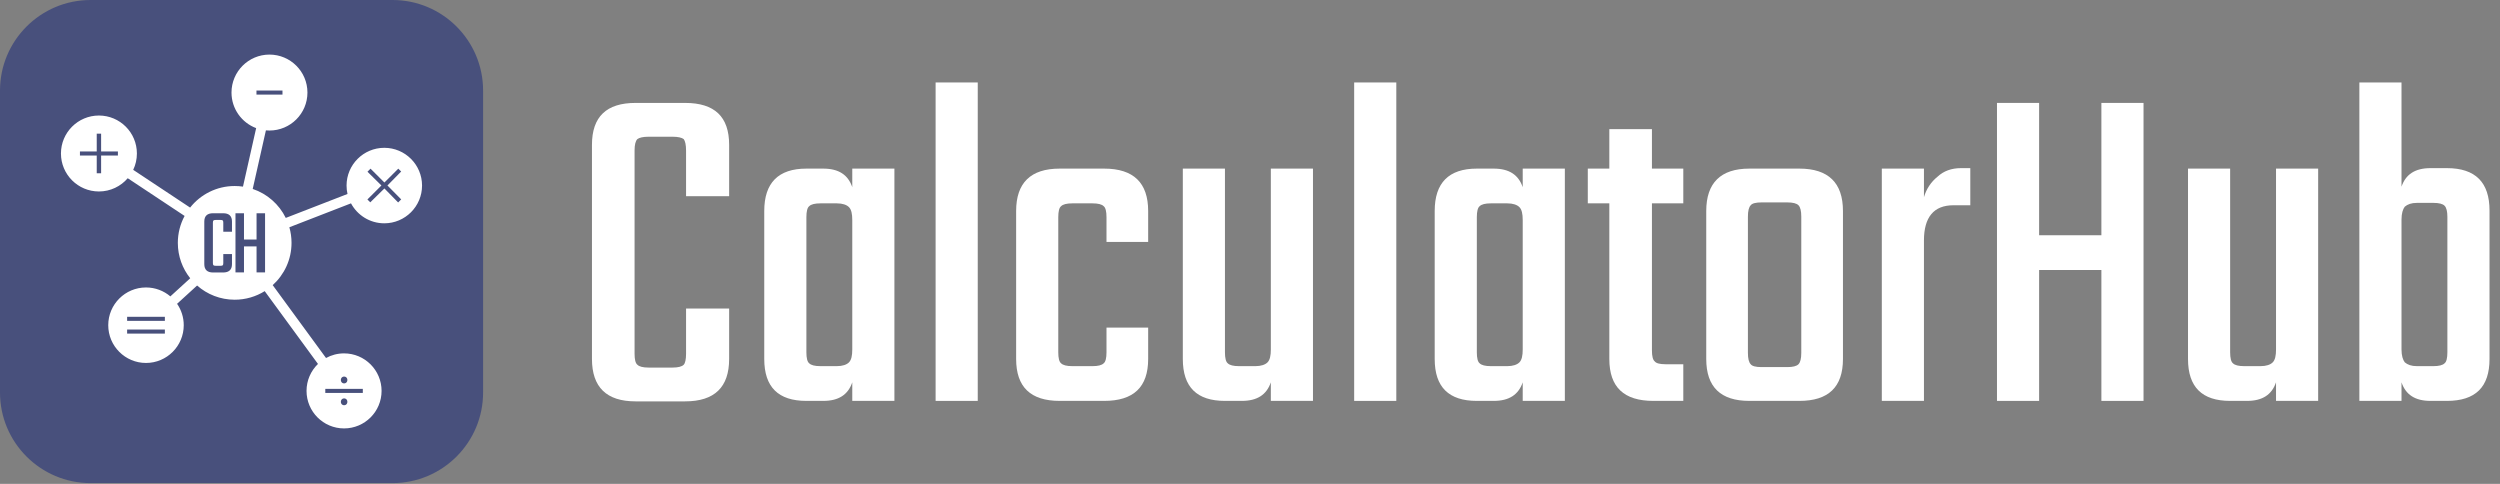
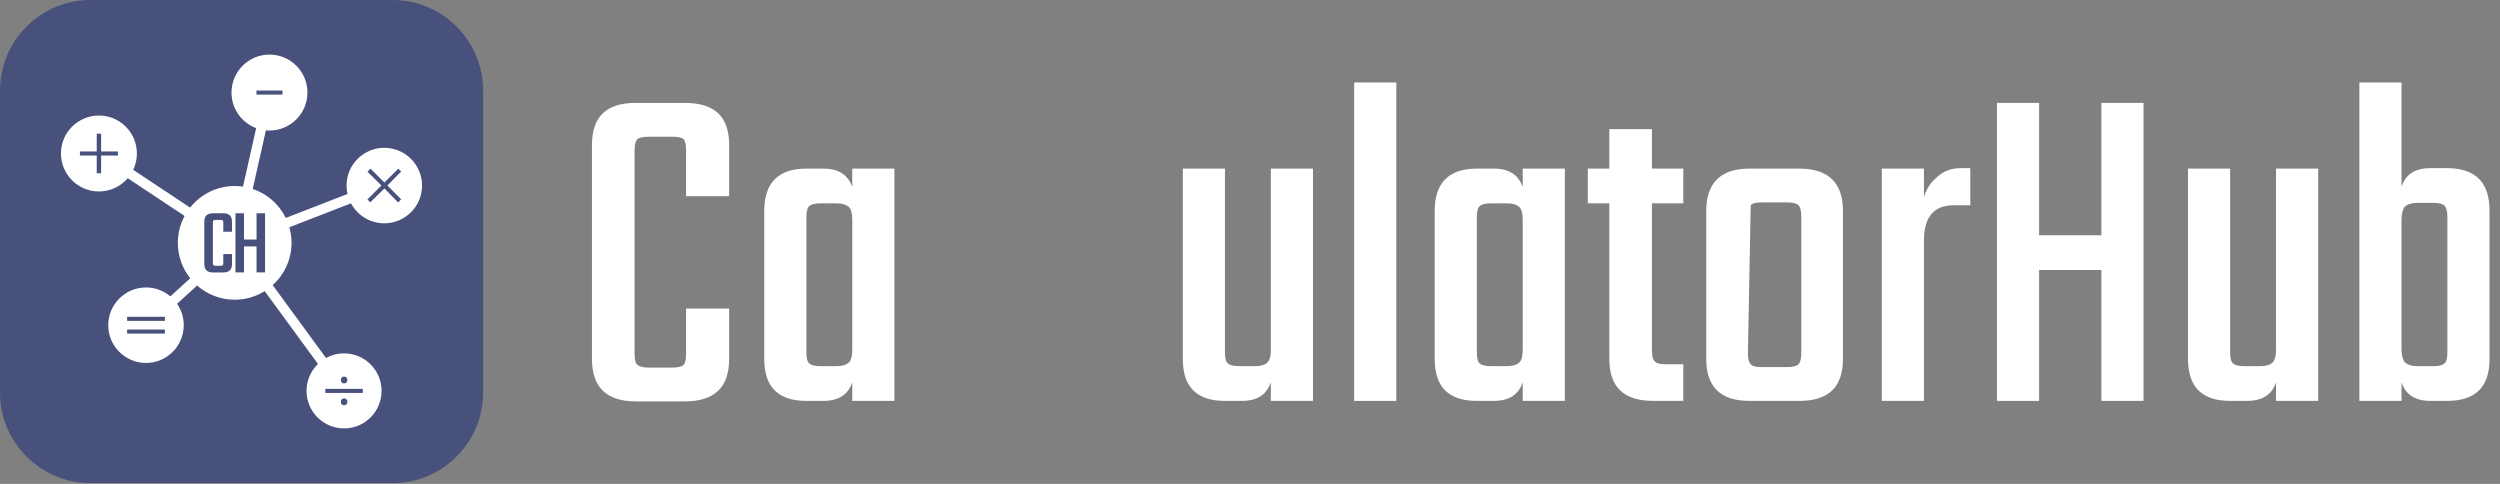
<svg xmlns="http://www.w3.org/2000/svg" width="100%" height="100%" viewBox="0 0 620 120" version="1.1" xml:space="preserve" style="fill-rule:evenodd;clip-rule:evenodd;stroke-linejoin:round;stroke-miterlimit:2;">
  <rect x="0" y="0" width="620" height="120" fill="#808080" stroke="none" />
  <g transform="matrix(0.18,0,0,0.183,106.045,39.973)">
    <g id="White" transform="matrix(645.057,0,0,645.057,196.133,324.854)">
      <path d="M0.34,-0.43L0.248,-0.43L0.248,-0.526C0.248,-0.538 0.246,-0.546 0.243,-0.55C0.239,-0.553 0.231,-0.555 0.219,-0.555L0.168,-0.555C0.156,-0.555 0.148,-0.553 0.144,-0.55C0.14,-0.546 0.138,-0.538 0.138,-0.526L0.138,-0.099C0.138,-0.087 0.14,-0.079 0.144,-0.076C0.148,-0.072 0.156,-0.07 0.168,-0.07L0.219,-0.07C0.231,-0.07 0.239,-0.072 0.243,-0.076C0.246,-0.079 0.248,-0.087 0.248,-0.099L0.248,-0.194L0.34,-0.194L0.34,-0.088C0.34,-0.029 0.309,0.001 0.246,0.001L0.14,0.001C0.078,0.001 0.047,-0.029 0.047,-0.088L0.047,-0.538C0.047,-0.597 0.078,-0.626 0.14,-0.626L0.246,-0.626C0.309,-0.626 0.34,-0.597 0.34,-0.538L0.34,-0.43Z" style="fill:white;fill-rule:nonzero;" />
    </g>
    <g transform="matrix(645.057,0,0,645.057,439.32,324.854)">
      <path d="M0.226,-0.488L0.316,-0.488L0.316,-0L0.226,-0L0.226,-0.039C0.217,-0.013 0.197,-0 0.164,-0L0.128,-0C0.068,-0 0.038,-0.029 0.038,-0.088L0.038,-0.399C0.038,-0.458 0.068,-0.488 0.128,-0.488L0.164,-0.488C0.197,-0.488 0.217,-0.475 0.226,-0.449L0.226,-0.488ZM0.158,-0.073L0.193,-0.073C0.205,-0.073 0.214,-0.076 0.219,-0.081C0.224,-0.086 0.226,-0.095 0.226,-0.108L0.226,-0.38C0.226,-0.393 0.224,-0.402 0.219,-0.407C0.214,-0.412 0.205,-0.415 0.193,-0.415L0.158,-0.415C0.146,-0.415 0.138,-0.413 0.134,-0.409C0.13,-0.406 0.128,-0.398 0.128,-0.386L0.128,-0.102C0.128,-0.09 0.13,-0.082 0.134,-0.079C0.138,-0.075 0.146,-0.073 0.158,-0.073Z" style="fill:white;fill-rule:nonzero;" />
    </g>
    <g transform="matrix(645.057,0,0,645.057,671.54,324.854)">
-       <rect x="0.044" y="-0.669" width="0.09" height="0.669" style="fill:white;fill-rule:nonzero;" />
-     </g>
+       </g>
    <g transform="matrix(645.057,0,0,645.057,786.36,324.854)">
-       <path d="M0.32,-0.334L0.231,-0.334L0.231,-0.386C0.231,-0.398 0.229,-0.406 0.225,-0.409C0.221,-0.413 0.213,-0.415 0.201,-0.415L0.158,-0.415C0.146,-0.415 0.138,-0.413 0.134,-0.409C0.13,-0.406 0.128,-0.398 0.128,-0.386L0.128,-0.102C0.128,-0.09 0.13,-0.082 0.134,-0.079C0.138,-0.075 0.146,-0.073 0.158,-0.073L0.201,-0.073C0.213,-0.073 0.221,-0.075 0.225,-0.079C0.229,-0.082 0.231,-0.09 0.231,-0.102L0.231,-0.154L0.32,-0.154L0.32,-0.088C0.32,-0.029 0.289,-0 0.226,-0L0.131,-0C0.069,-0 0.038,-0.029 0.038,-0.088L0.038,-0.399C0.038,-0.458 0.069,-0.488 0.131,-0.488L0.226,-0.488C0.289,-0.488 0.32,-0.458 0.32,-0.399L0.32,-0.334Z" style="fill:white;fill-rule:nonzero;" />
-     </g>
+       </g>
    <g transform="matrix(645.057,0,0,645.057,1012.78,324.854)">
      <path d="M0.231,-0.488L0.321,-0.488L0.321,-0L0.231,-0L0.231,-0.039C0.222,-0.013 0.202,-0 0.169,-0L0.133,-0C0.073,-0 0.043,-0.029 0.043,-0.088L0.043,-0.488L0.133,-0.488L0.133,-0.102C0.133,-0.09 0.135,-0.082 0.139,-0.079C0.143,-0.075 0.151,-0.073 0.163,-0.073L0.198,-0.073C0.21,-0.073 0.219,-0.076 0.224,-0.081C0.229,-0.086 0.231,-0.095 0.231,-0.108L0.231,-0.488Z" style="fill:white;fill-rule:nonzero;" />
    </g>
    <g transform="matrix(645.057,0,0,645.057,1248.22,324.854)">
      <rect x="0.044" y="-0.669" width="0.09" height="0.669" style="fill:white;fill-rule:nonzero;" />
    </g>
    <g transform="matrix(645.057,0,0,645.057,1363.04,324.854)">
      <path d="M0.226,-0.488L0.316,-0.488L0.316,-0L0.226,-0L0.226,-0.039C0.217,-0.013 0.197,-0 0.164,-0L0.128,-0C0.068,-0 0.038,-0.029 0.038,-0.088L0.038,-0.399C0.038,-0.458 0.068,-0.488 0.128,-0.488L0.164,-0.488C0.197,-0.488 0.217,-0.475 0.226,-0.449L0.226,-0.488ZM0.158,-0.073L0.193,-0.073C0.205,-0.073 0.214,-0.076 0.219,-0.081C0.224,-0.086 0.226,-0.095 0.226,-0.108L0.226,-0.38C0.226,-0.393 0.224,-0.402 0.219,-0.407C0.214,-0.412 0.205,-0.415 0.193,-0.415L0.158,-0.415C0.146,-0.415 0.138,-0.413 0.134,-0.409C0.13,-0.406 0.128,-0.398 0.128,-0.386L0.128,-0.102C0.128,-0.09 0.13,-0.082 0.134,-0.079C0.138,-0.075 0.146,-0.073 0.158,-0.073Z" style="fill:white;fill-rule:nonzero;" />
    </g>
    <g transform="matrix(645.057,0,0,645.057,1595.26,324.854)">
      <path d="M0.209,-0.415L0.142,-0.415L0.142,-0.106C0.142,-0.094 0.144,-0.086 0.148,-0.083C0.151,-0.079 0.159,-0.077 0.171,-0.077L0.209,-0.077L0.209,-0L0.145,-0C0.082,-0 0.051,-0.029 0.051,-0.088L0.051,-0.415L0.005,-0.415L0.005,-0.488L0.051,-0.488L0.051,-0.571L0.142,-0.571L0.142,-0.488L0.209,-0.488L0.209,-0.415Z" style="fill:white;fill-rule:nonzero;" />
    </g>
    <g transform="matrix(645.057,0,0,645.057,1736.53,324.854)">
-       <path d="M0.131,-0.488L0.238,-0.488C0.3,-0.488 0.331,-0.458 0.331,-0.399L0.331,-0.088C0.331,-0.029 0.3,-0 0.238,-0L0.131,-0C0.07,-0 0.039,-0.029 0.039,-0.088L0.039,-0.399C0.039,-0.458 0.07,-0.488 0.131,-0.488ZM0.242,-0.101L0.242,-0.387C0.242,-0.399 0.24,-0.407 0.236,-0.411C0.232,-0.415 0.224,-0.417 0.212,-0.417L0.157,-0.417C0.145,-0.417 0.137,-0.415 0.134,-0.411C0.13,-0.407 0.128,-0.399 0.128,-0.387L0.128,-0.101C0.128,-0.089 0.13,-0.081 0.134,-0.077C0.137,-0.073 0.145,-0.071 0.157,-0.071L0.212,-0.071C0.224,-0.071 0.232,-0.073 0.236,-0.077C0.24,-0.081 0.242,-0.089 0.242,-0.101Z" style="fill:white;fill-rule:nonzero;" />
+       <path d="M0.131,-0.488L0.238,-0.488C0.3,-0.488 0.331,-0.458 0.331,-0.399L0.331,-0.088C0.331,-0.029 0.3,-0 0.238,-0L0.131,-0C0.07,-0 0.039,-0.029 0.039,-0.088L0.039,-0.399C0.039,-0.458 0.07,-0.488 0.131,-0.488ZM0.242,-0.101L0.242,-0.387C0.242,-0.399 0.24,-0.407 0.236,-0.411C0.232,-0.415 0.224,-0.417 0.212,-0.417L0.157,-0.417C0.145,-0.417 0.137,-0.415 0.134,-0.411L0.128,-0.101C0.128,-0.089 0.13,-0.081 0.134,-0.077C0.137,-0.073 0.145,-0.071 0.157,-0.071L0.212,-0.071C0.224,-0.071 0.232,-0.073 0.236,-0.077C0.24,-0.081 0.242,-0.089 0.242,-0.101Z" style="fill:white;fill-rule:nonzero;" />
    </g>
    <g transform="matrix(645.057,0,0,645.057,1975.2,324.854)">
      <path d="M0.213,-0.489L0.233,-0.489L0.233,-0.411L0.197,-0.411C0.155,-0.411 0.134,-0.386 0.134,-0.337L0.134,-0L0.044,-0L0.044,-0.488L0.134,-0.488L0.134,-0.428C0.139,-0.445 0.149,-0.46 0.163,-0.471C0.176,-0.483 0.193,-0.489 0.213,-0.489Z" style="fill:white;fill-rule:nonzero;" />
    </g>
    <g transform="matrix(645.057,0,0,645.057,2128.72,324.854)">
      <path d="M0.275,-0.626L0.365,-0.626L0.365,-0L0.275,-0L0.275,-0.275L0.142,-0.275L0.142,-0L0.052,-0L0.052,-0.626L0.142,-0.626L0.142,-0.348L0.275,-0.348L0.275,-0.626Z" style="fill:white;fill-rule:nonzero;" />
    </g>
    <g transform="matrix(645.057,0,0,645.057,2397.71,324.854)">
      <path d="M0.231,-0.488L0.321,-0.488L0.321,-0L0.231,-0L0.231,-0.039C0.222,-0.013 0.202,-0 0.169,-0L0.133,-0C0.073,-0 0.043,-0.029 0.043,-0.088L0.043,-0.488L0.133,-0.488L0.133,-0.102C0.133,-0.09 0.135,-0.082 0.139,-0.079C0.143,-0.075 0.151,-0.073 0.163,-0.073L0.198,-0.073C0.21,-0.073 0.219,-0.076 0.224,-0.081C0.229,-0.086 0.231,-0.095 0.231,-0.108L0.231,-0.488Z" style="fill:white;fill-rule:nonzero;" />
    </g>
    <g transform="matrix(645.057,0,0,645.057,2633.16,324.854)">
      <path d="M0.196,-0.489L0.231,-0.489C0.292,-0.489 0.322,-0.459 0.322,-0.4L0.322,-0.088C0.322,-0.029 0.292,-0 0.231,-0L0.196,-0C0.163,-0 0.143,-0.013 0.134,-0.039L0.134,-0L0.044,-0L0.044,-0.669L0.134,-0.669L0.134,-0.45C0.143,-0.476 0.163,-0.489 0.196,-0.489ZM0.232,-0.102L0.232,-0.387C0.232,-0.398 0.23,-0.406 0.226,-0.41C0.222,-0.414 0.214,-0.416 0.202,-0.416L0.167,-0.416C0.155,-0.416 0.147,-0.413 0.141,-0.408C0.137,-0.403 0.134,-0.394 0.134,-0.381L0.134,-0.108C0.134,-0.095 0.137,-0.086 0.141,-0.081C0.147,-0.076 0.155,-0.073 0.167,-0.073L0.202,-0.073C0.214,-0.073 0.222,-0.075 0.226,-0.079C0.23,-0.082 0.232,-0.09 0.232,-0.102Z" style="fill:white;fill-rule:nonzero;" />
    </g>
  </g>
  <g transform="matrix(0.117,0,0,0.117,4.9809e-15,1.10845e-14)">
    <g transform="matrix(1.024,0,0,1.024,0,0)">
      <path d="M1000,187.5C1000,84.016 915.984,-0 812.5,-0L187.5,-0C84.016,-0 -0,84.016 -0,187.5L-0,812.5C-0,915.984 84.016,1000 187.5,1000L812.5,1000C915.984,1000 1000,915.984 1000,812.5L1000,187.5Z" style="fill:rgb(72,80,124);" />
    </g>
    <g transform="matrix(0.964,0,0,0.964,29.898,29.898)">
      <path d="M532.219,250.713C500.56,238.842 478,208.285 478,172.5C478,126.415 515.415,89 561.5,89C607.585,89 645,126.415 645,172.5C645,218.585 607.585,256 561.5,256C558.855,256 556.238,255.877 553.661,255.636L524.649,384.429C556.536,395.099 582.714,418.286 597.335,448.147L733.072,395.494C731.717,389.551 731,383.358 731,377C731,331.191 768.191,294 814,294C859.809,294 897,331.191 897,377C897,422.809 859.809,460 814,460C782.323,460 754.767,442.216 740.782,416.101L605.223,468.685C608.333,479.585 610,491.099 610,503C610,539.861 594.01,573.017 568.594,595.904L685.843,756.153C697.613,749.682 711.13,746 725.5,746C771.033,746 808,782.967 808,828.5C808,874.033 771.033,911 725.5,911C679.967,911 643,874.033 643,828.5C643,805.246 652.642,784.227 668.145,769.222L551.018,609.14C531.857,621.092 509.229,628 485,628C453.348,628 424.427,616.21 402.392,596.783L358.346,636.977C367.587,650.36 373,666.582 373,684.058C373,729.867 335.809,767.058 290,767.058C244.191,767.058 207,729.867 207,684.058C207,638.249 244.191,601.058 290,601.058C310.408,601.058 329.105,608.439 343.569,620.678L387.222,580.844C370.188,559.487 360,532.424 360,503C360,481.586 365.397,461.422 374.907,443.788L249.848,360.877C234.529,378.703 211.824,390 186.5,390C140.415,390 103,352.585 103,306.5C103,260.415 140.415,223 186.5,223C232.585,223 270,260.415 270,306.5C270,319.367 267.083,331.558 261.873,342.453L387.013,425.418C409.916,396.538 445.31,378 485,378C491.195,378 497.286,378.452 503.247,379.325L532.219,250.713ZM725.634,845.007C726.929,845.007 728.123,845.308 729.217,845.911C730.31,846.513 731.181,847.395 731.828,848.556C732.475,849.717 732.799,851.033 732.799,852.507C732.799,853.98 732.475,855.297 731.828,856.458C731.181,857.618 730.31,858.5 729.217,859.103C728.123,859.705 726.929,860.007 725.634,860.007C724.339,860.007 723.145,859.705 722.051,859.103C720.958,858.5 720.087,857.618 719.44,856.458C718.792,855.297 718.469,853.98 718.469,852.507C718.469,851.033 718.792,849.717 719.44,848.556C720.087,847.395 720.958,846.513 722.051,845.911C723.145,845.308 724.339,845.007 725.634,845.007ZM684.25,832.953L684.25,824.047L766.75,824.047L766.75,832.953L684.25,832.953ZM725.634,796.993C726.929,796.993 728.123,797.295 729.217,797.897C730.31,798.5 731.181,799.382 731.828,800.542C732.475,801.703 732.799,803.02 732.799,804.493C732.799,805.967 732.475,807.283 731.828,808.444C731.181,809.605 730.31,810.487 729.217,811.089C728.123,811.692 726.929,811.993 725.634,811.993C724.339,811.993 723.145,811.692 722.051,811.089C720.958,810.487 720.087,809.605 719.44,808.444C718.792,807.283 718.469,805.967 718.469,804.493C718.469,803.02 718.792,801.703 719.44,800.542C720.087,799.382 720.958,798.5 722.051,797.897C723.145,797.295 724.339,796.993 725.634,796.993ZM248.5,702.517L248.5,693.557L331.5,693.557L331.5,702.517L248.5,702.517ZM248.5,674.559L248.5,665.598L331.5,665.598L331.5,674.559L248.5,674.559ZM479.078,478.584L459.961,478.584L459.961,458.636C459.961,456.143 459.58,454.515 458.818,453.753C458.056,452.991 456.429,452.61 453.935,452.61L443.338,452.61C440.844,452.61 439.182,452.991 438.351,453.753C437.519,454.515 437.104,456.143 437.104,458.636L437.104,547.364C437.104,549.857 437.519,551.485 438.351,552.247C439.182,553.009 440.844,553.39 443.338,553.39L453.935,553.39C456.429,553.39 458.056,553.009 458.818,552.247C459.58,551.485 459.961,549.857 459.961,547.364L459.961,527.623L479.078,527.623L479.078,549.649C479.078,561.978 472.567,568.143 459.545,568.143L437.519,568.143C424.636,568.143 418.195,561.978 418.195,549.649L418.195,456.143C418.195,443.952 424.636,437.857 437.519,437.857L459.545,437.857C472.567,437.857 479.078,443.952 479.078,456.143L479.078,478.584ZM533.104,437.857L551.805,437.857L551.805,567.935L533.104,567.935L533.104,510.792L505.468,510.792L505.468,567.935L486.766,567.935L486.766,437.857L505.468,437.857L505.468,495.623L533.104,495.623L533.104,437.857ZM820.905,376.832L851.155,407.418L844.418,414.155L814.236,383.366L783.111,413.885L776.845,407.552L807.634,376.832L776.98,346.582L783.717,339.845L814.236,370.297L844.754,339.845L851.087,346.111L820.905,376.832ZM191.312,310.973L191.312,350.012L181.688,350.012L181.688,310.973L144.75,310.973L144.75,301.959L181.688,301.959L181.688,262.92L191.312,262.92L191.312,301.959L228.25,301.959L228.25,310.973L191.312,310.973ZM590.101,176.973L532.899,176.973L532.899,168.027L590.101,168.027L590.101,176.973Z" style="fill:white;" />
    </g>
  </g>
</svg>